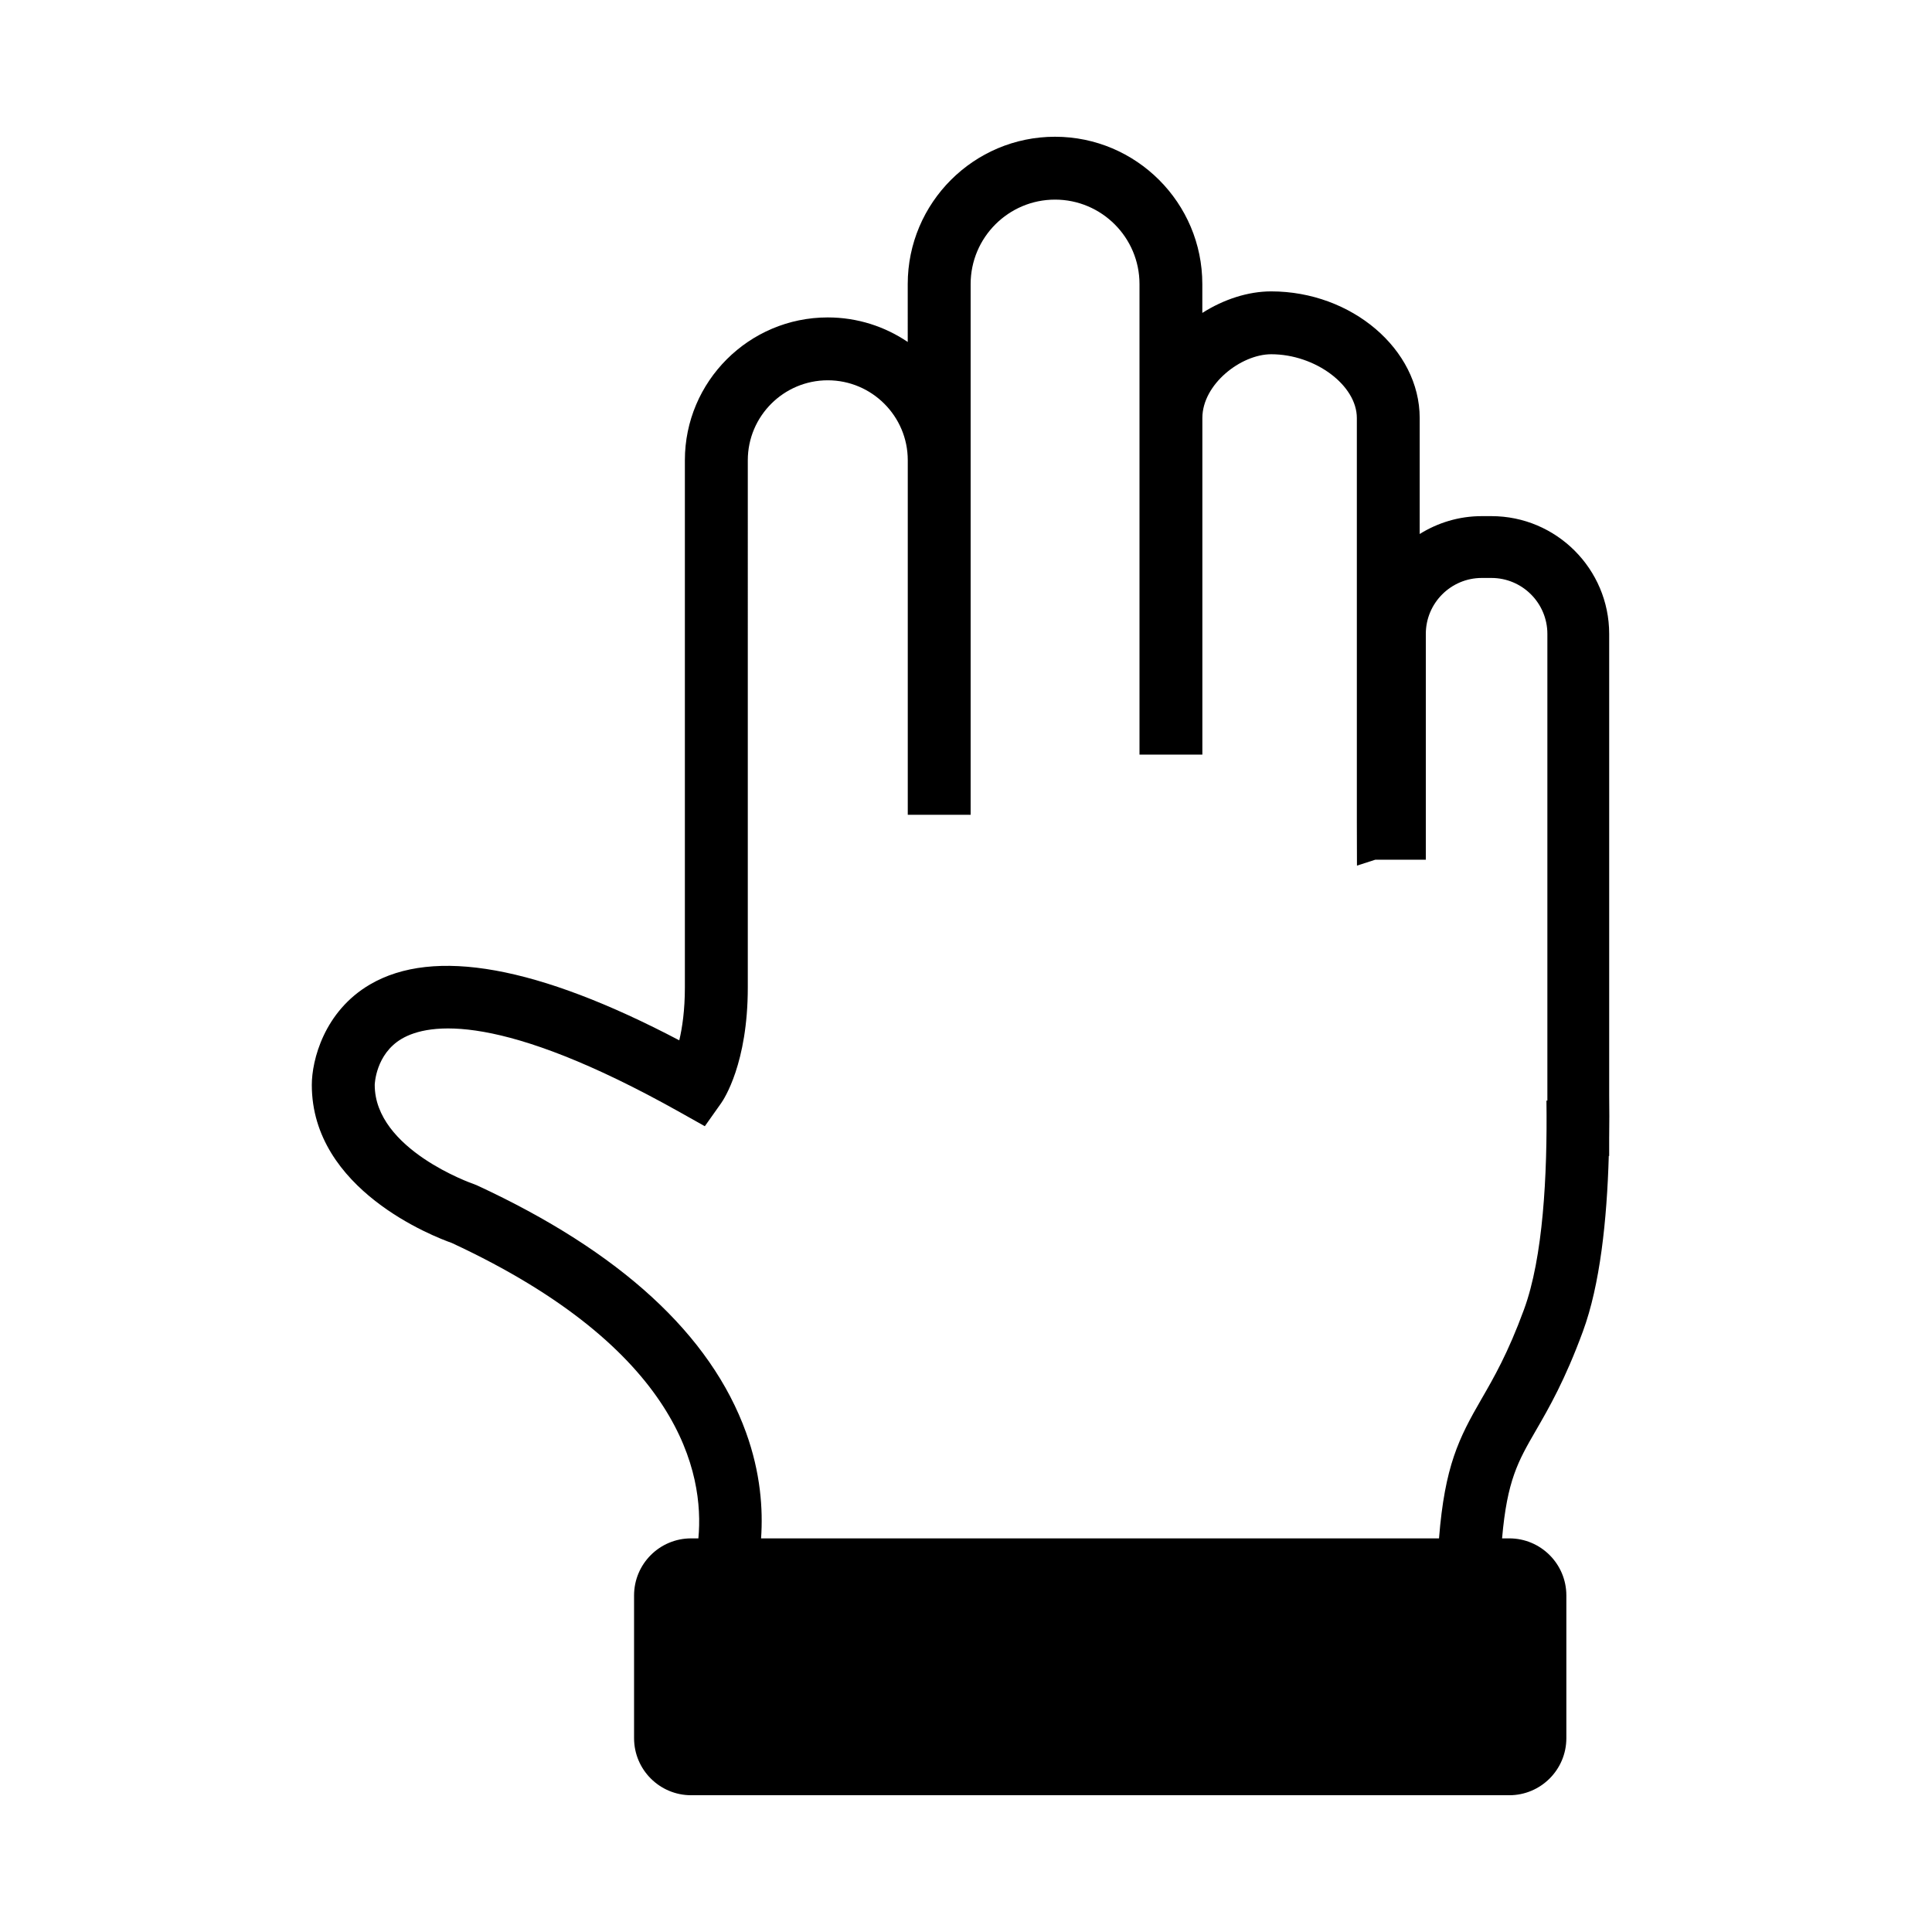
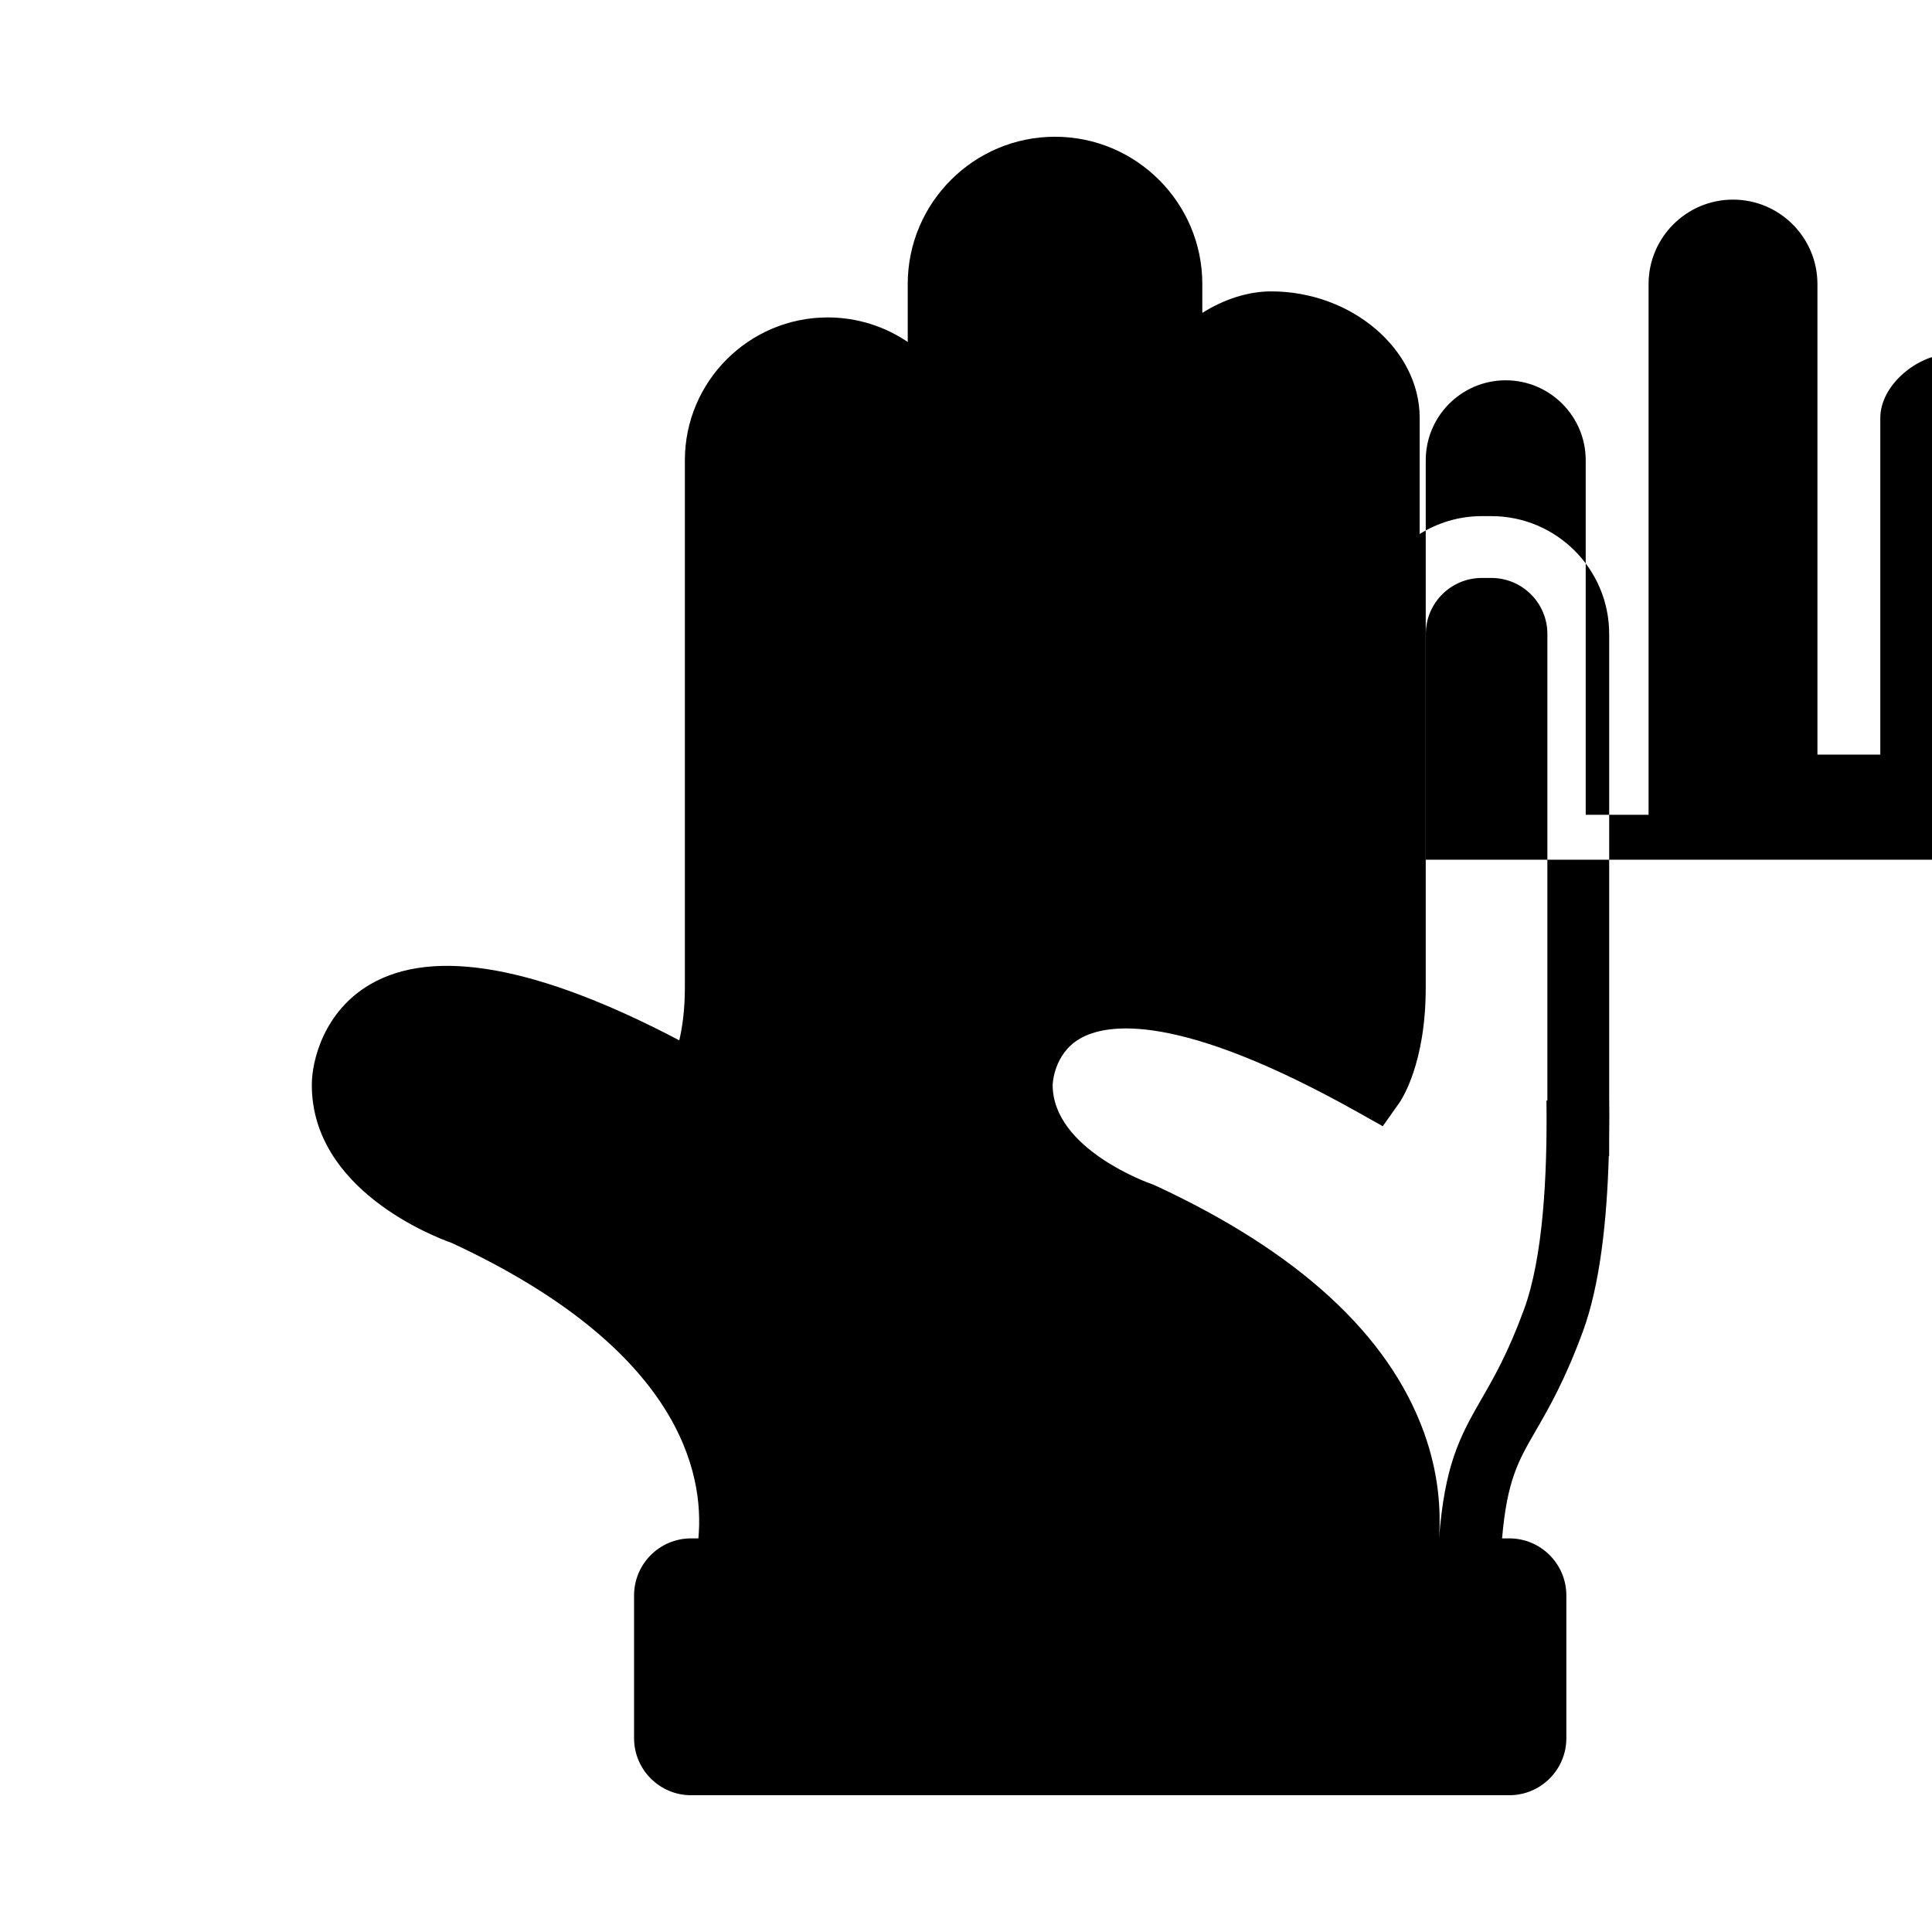
<svg xmlns="http://www.w3.org/2000/svg" version="1.1" id="Layer_11" x="0px" y="0px" width="100px" height="100px" viewBox="0 0 100 100" enable-background="new 0 0 100 100" xml:space="preserve">
-   <path d="M83.291,58.835c0.01-0.715,0.01-1.423,0-2.121V32.811c0-3.361-2.734-6.096-6.096-6.096h-0.5  c-1.18,0-2.278,0.342-3.212,0.925v-6.004c0-3.553-3.521-6.554-7.687-6.554c-1.189,0-2.453,0.408-3.564,1.115v-1.495  c0-4.203-3.421-7.624-7.625-7.624c-4.203,0-7.623,3.421-7.623,7.624V17.7c-1.183-0.801-2.607-1.27-4.141-1.27  c-4.076,0-7.394,3.315-7.394,7.392v27.291c0,1.172-0.134,2.076-0.29,2.734c-7.326-3.849-12.707-4.822-16.01-2.89  c-2.375,1.393-3.01,3.922-3.01,5.197c0,5.428,6.334,7.86,7.244,8.181c11.835,5.496,13.08,11.932,12.765,15.291h-0.375  c-1.632,0-2.954,1.323-2.954,2.955v7.386c0,1.631,1.322,2.954,2.954,2.954h42.347c1.631,0,2.954-1.323,2.954-2.954v-7.386  c0-1.632-1.323-2.955-2.954-2.955h-0.373c0.262-3.005,0.826-3.988,1.749-5.583c0.672-1.162,1.509-2.608,2.438-5.139  c0.882-2.398,1.24-5.733,1.336-9.072h0.02V58.835z M78.881,67.782c-0.833,2.269-1.561,3.524-2.201,4.633  c-1.172,2.026-1.898,3.465-2.197,7.212h-35.09c0.106-1.515-0.025-3.396-0.777-5.479c-1.827-5.063-6.517-9.368-13.939-12.8  l-0.172-0.067c-0.051-0.018-5.109-1.782-5.109-5.126c0-0.016,0.039-1.591,1.4-2.389c1.393-0.815,5.116-1.404,14.408,3.809  l1.278,0.718l0.847-1.197c0.141-0.2,1.377-2.062,1.377-5.982V23.822c0-2.281,1.857-4.138,4.139-4.138  c2.283,0,4.141,1.856,4.141,4.138v18.352h3.254V14.702c0-2.41,1.96-4.37,4.369-4.37c2.41,0,4.371,1.96,4.371,4.37v24.356h3.254  V21.636c0-1.745,1.994-3.3,3.564-3.3c2.278,0,4.432,1.604,4.432,3.3v20.938l0.006,2.23l0.948-0.305H73.8V32.811  c0-1.597,1.299-2.896,2.896-2.896h0.5c1.597,0,2.896,1.3,2.896,2.896v24.158c-0.016-0.003-0.032-0.001-0.048-0.004  C80.096,60.866,79.867,65.1,78.881,67.782z" />
+   <path d="M83.291,58.835c0.01-0.715,0.01-1.423,0-2.121V32.811c0-3.361-2.734-6.096-6.096-6.096h-0.5  c-1.18,0-2.278,0.342-3.212,0.925v-6.004c0-3.553-3.521-6.554-7.687-6.554c-1.189,0-2.453,0.408-3.564,1.115v-1.495  c0-4.203-3.421-7.624-7.625-7.624c-4.203,0-7.623,3.421-7.623,7.624V17.7c-1.183-0.801-2.607-1.27-4.141-1.27  c-4.076,0-7.394,3.315-7.394,7.392v27.291c0,1.172-0.134,2.076-0.29,2.734c-7.326-3.849-12.707-4.822-16.01-2.89  c-2.375,1.393-3.01,3.922-3.01,5.197c0,5.428,6.334,7.86,7.244,8.181c11.835,5.496,13.08,11.932,12.765,15.291h-0.375  c-1.632,0-2.954,1.323-2.954,2.955v7.386c0,1.631,1.322,2.954,2.954,2.954h42.347c1.631,0,2.954-1.323,2.954-2.954v-7.386  c0-1.632-1.323-2.955-2.954-2.955h-0.373c0.262-3.005,0.826-3.988,1.749-5.583c0.672-1.162,1.509-2.608,2.438-5.139  c0.882-2.398,1.24-5.733,1.336-9.072h0.02V58.835z M78.881,67.782c-0.833,2.269-1.561,3.524-2.201,4.633  c-1.172,2.026-1.898,3.465-2.197,7.212c0.106-1.515-0.025-3.396-0.777-5.479c-1.827-5.063-6.517-9.368-13.939-12.8  l-0.172-0.067c-0.051-0.018-5.109-1.782-5.109-5.126c0-0.016,0.039-1.591,1.4-2.389c1.393-0.815,5.116-1.404,14.408,3.809  l1.278,0.718l0.847-1.197c0.141-0.2,1.377-2.062,1.377-5.982V23.822c0-2.281,1.857-4.138,4.139-4.138  c2.283,0,4.141,1.856,4.141,4.138v18.352h3.254V14.702c0-2.41,1.96-4.37,4.369-4.37c2.41,0,4.371,1.96,4.371,4.37v24.356h3.254  V21.636c0-1.745,1.994-3.3,3.564-3.3c2.278,0,4.432,1.604,4.432,3.3v20.938l0.006,2.23l0.948-0.305H73.8V32.811  c0-1.597,1.299-2.896,2.896-2.896h0.5c1.597,0,2.896,1.3,2.896,2.896v24.158c-0.016-0.003-0.032-0.001-0.048-0.004  C80.096,60.866,79.867,65.1,78.881,67.782z" />
</svg>